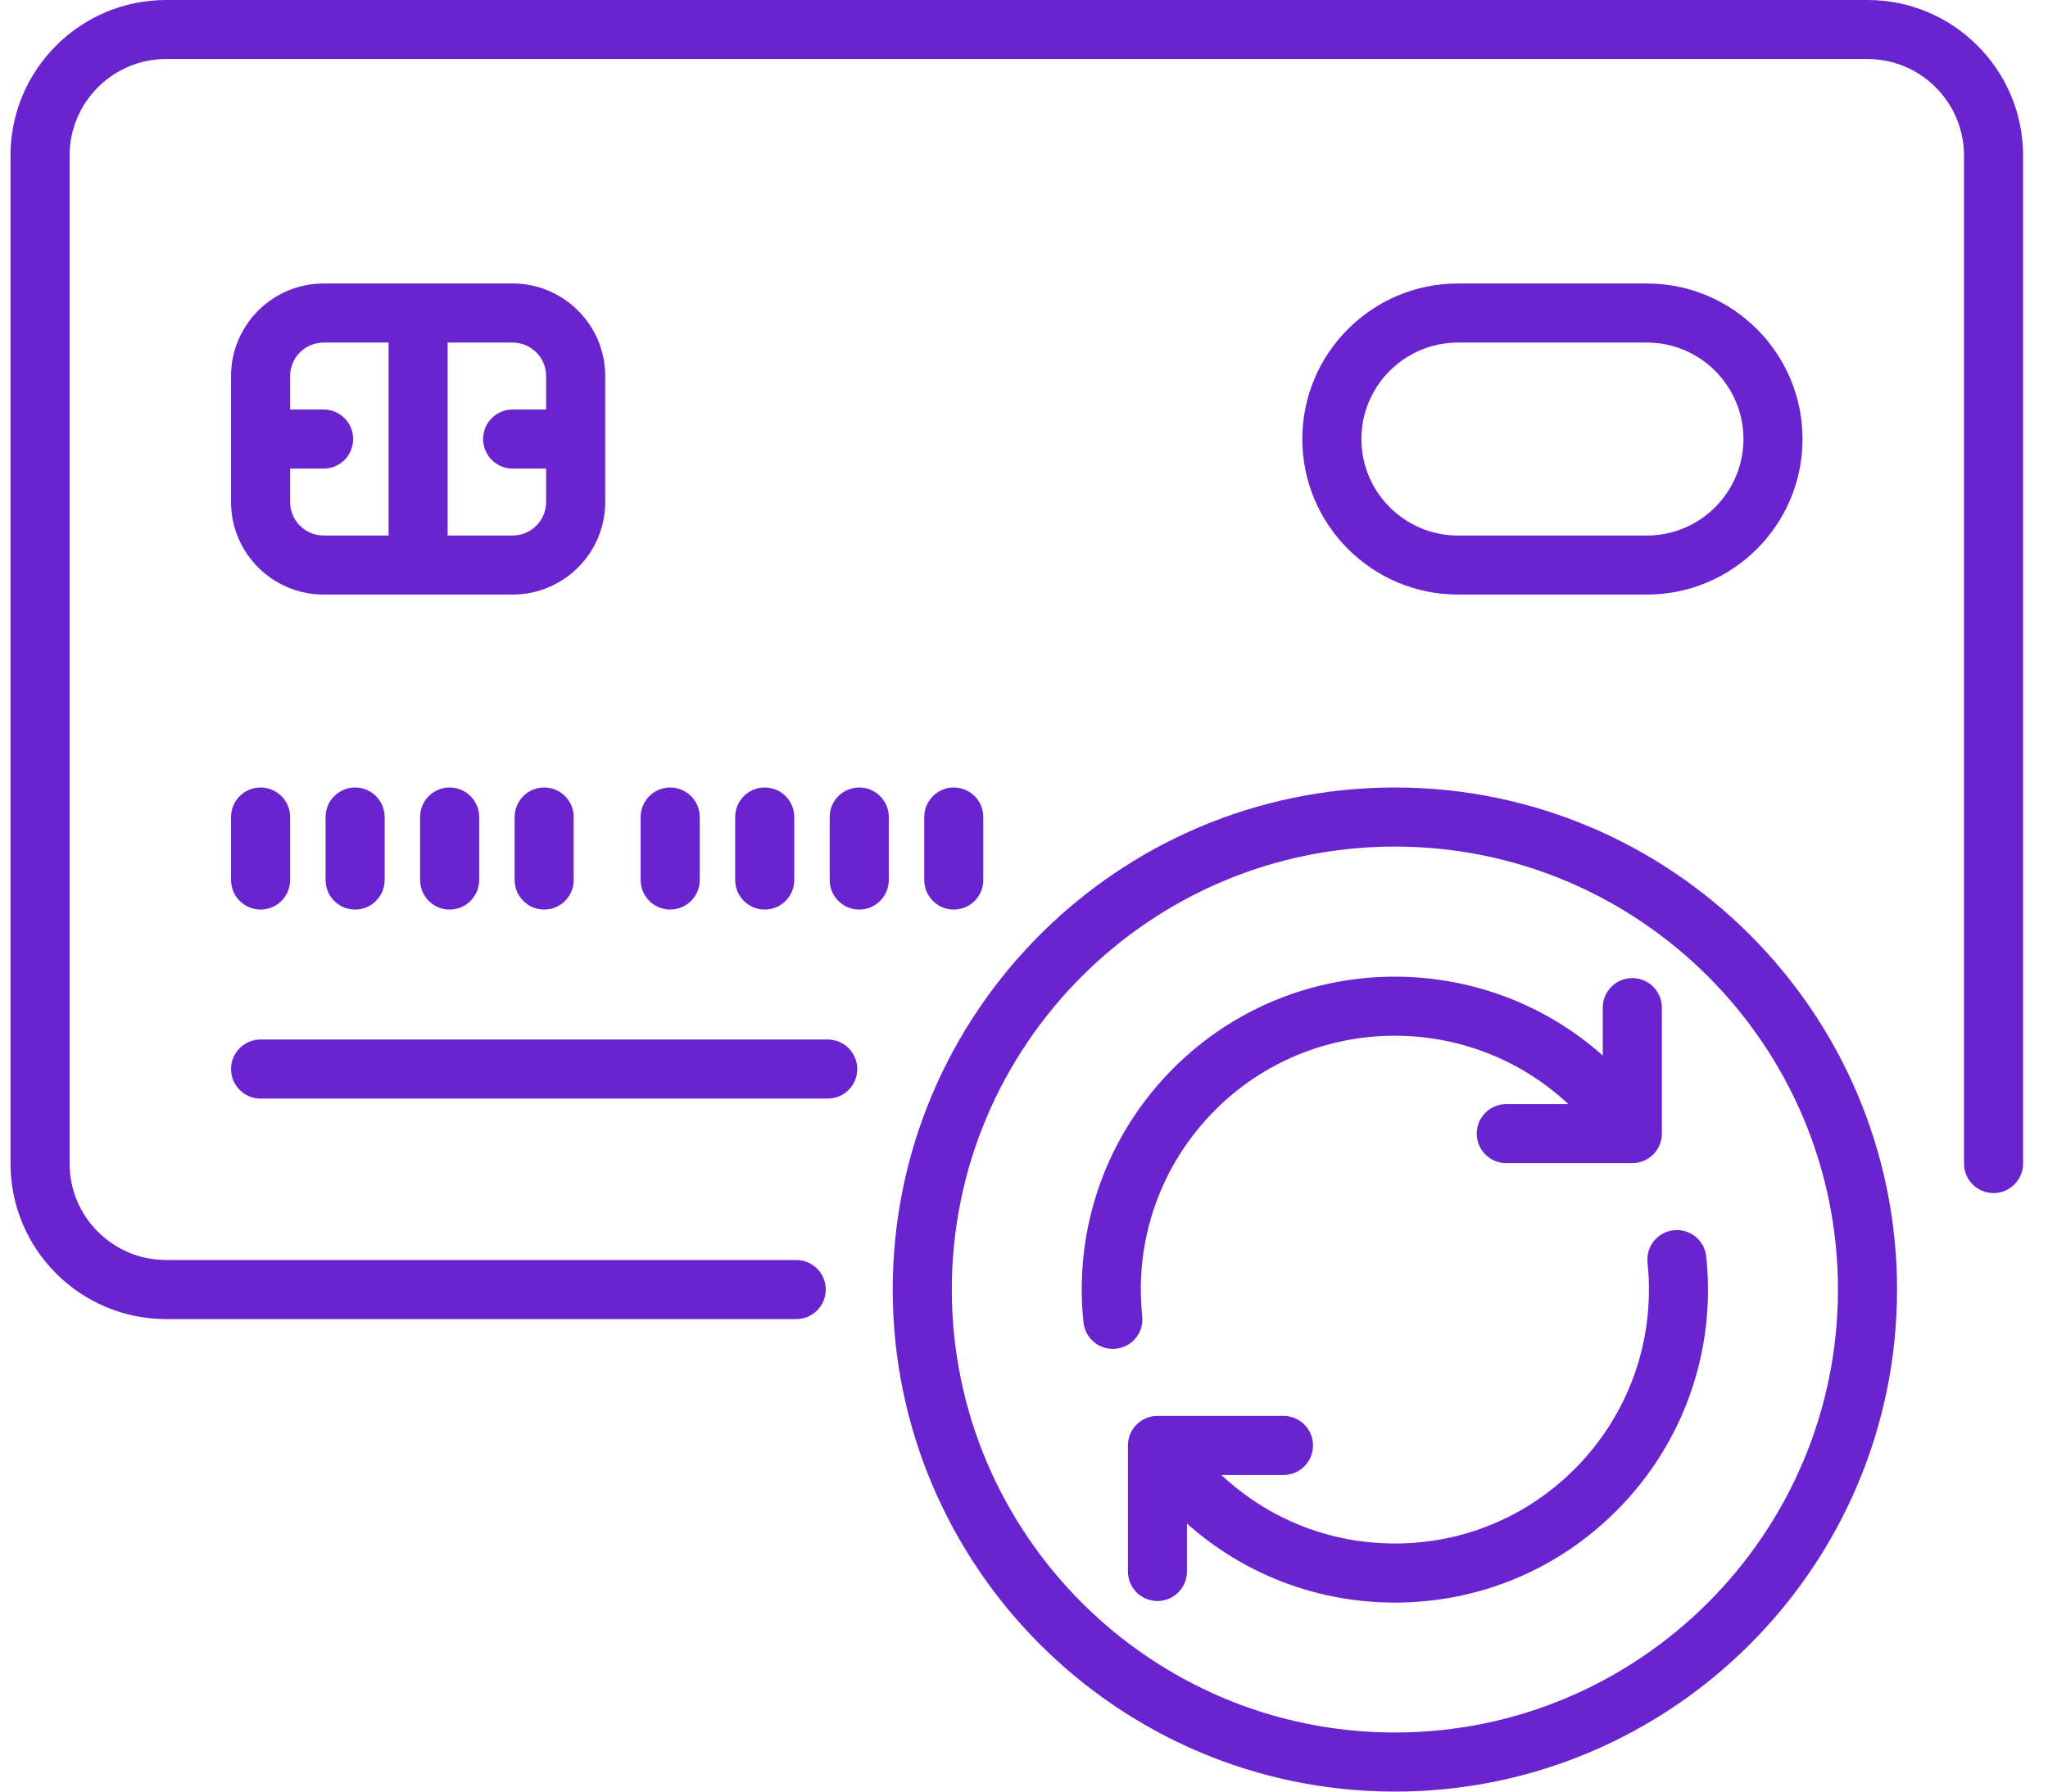
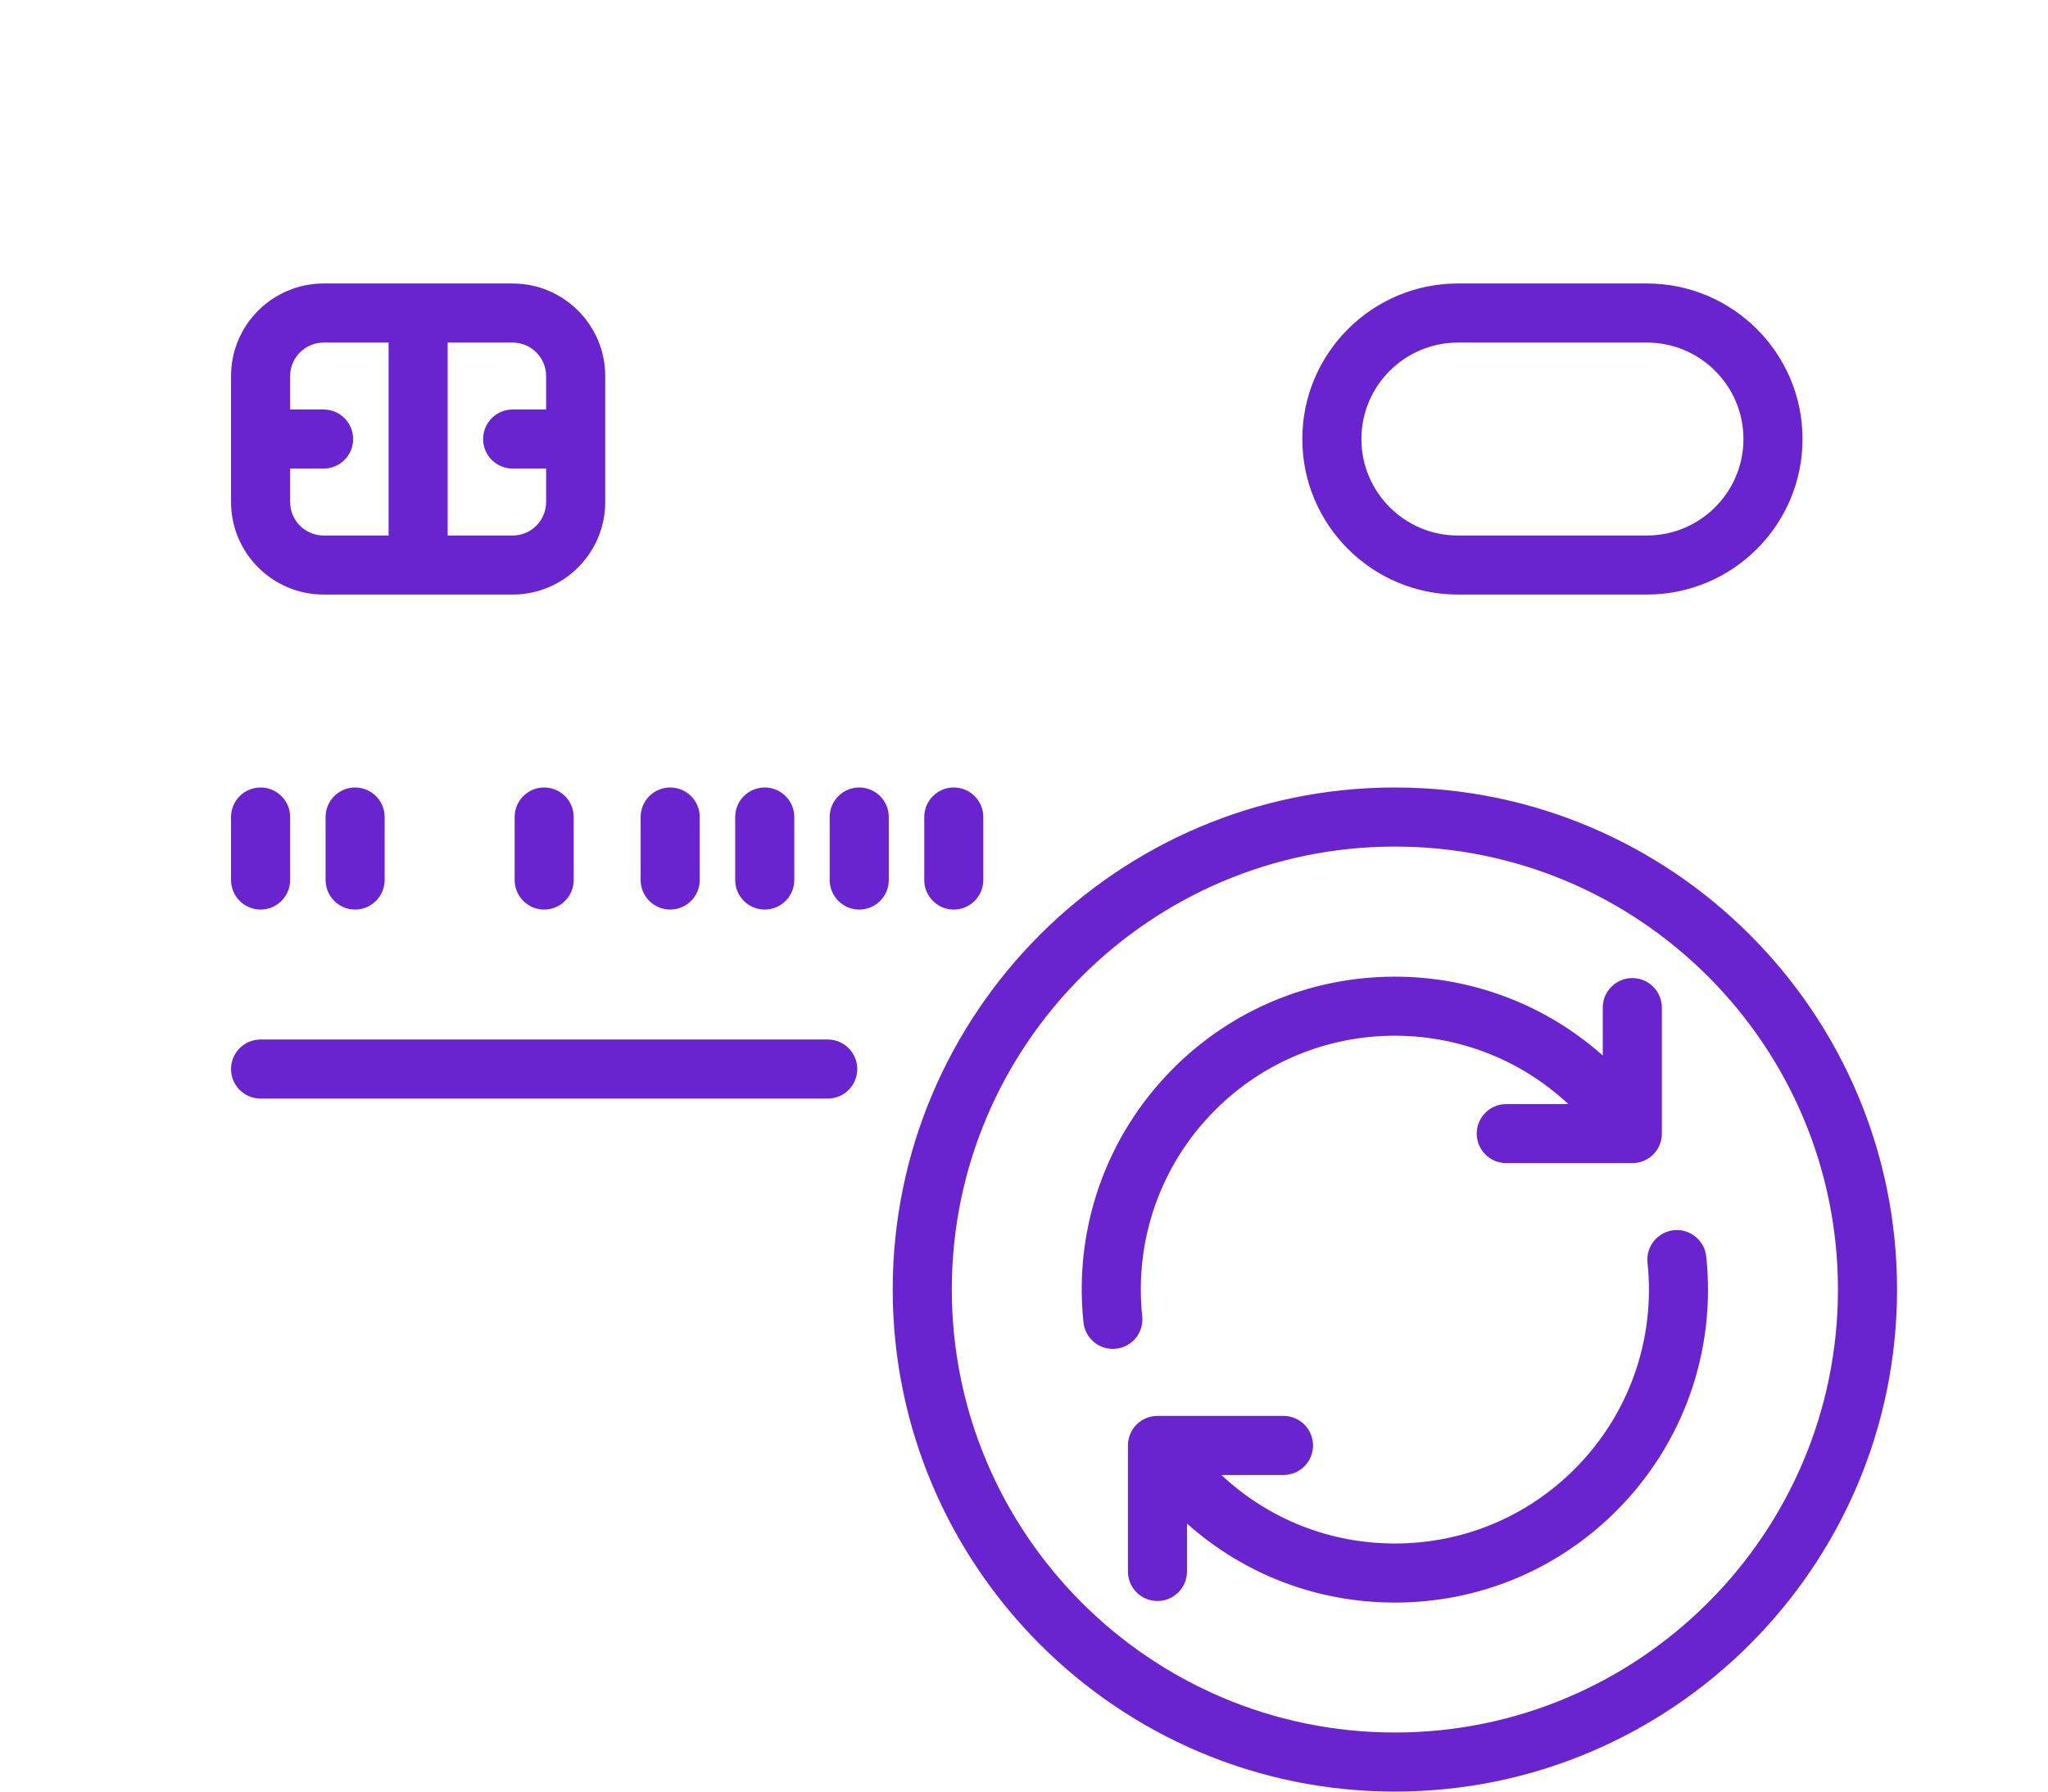
<svg xmlns="http://www.w3.org/2000/svg" width="48" height="42" viewBox="0 0 48 42" fill="none">
-   <path d="M43.77 -0H3.892C1.882 -0 0.246 1.635 0.246 3.646V27.277C0.246 29.287 1.882 30.923 3.892 30.923H18.662C19.044 30.923 19.354 30.613 19.354 30.231C19.354 29.848 19.044 29.538 18.662 29.538H3.892C2.645 29.538 1.631 28.524 1.631 27.277V3.646C1.631 2.399 2.645 1.384 3.892 1.384H43.77C45.017 1.384 46.031 2.399 46.031 3.646V27.277C46.031 27.659 46.341 27.969 46.724 27.969C47.106 27.969 47.416 27.659 47.416 27.277V3.646C47.416 1.635 45.78 -0 43.77 -0Z" fill="#6924D0" />
  <path d="M19.4 24.369H6.108C5.725 24.369 5.415 24.679 5.415 25.061C5.415 25.444 5.725 25.754 6.108 25.754H19.4C19.782 25.754 20.092 25.444 20.092 25.061C20.092 24.679 19.782 24.369 19.4 24.369Z" fill="#6924D0" />
  <path d="M14.185 11.769V8.815C14.185 7.619 13.211 6.646 12.015 6.646H7.585C6.388 6.646 5.415 7.619 5.415 8.815V11.769C5.415 12.965 6.388 13.938 7.585 13.938H12.015C13.211 13.938 14.185 12.965 14.185 11.769ZM6.8 11.769V10.985H7.585C7.967 10.985 8.277 10.675 8.277 10.292C8.277 9.91 7.967 9.6 7.585 9.6H6.8V8.815C6.8 8.383 7.152 8.031 7.585 8.031H9.108V12.554H7.585C7.152 12.554 6.8 12.202 6.8 11.769ZM12.015 12.554H10.492V8.031H12.015C12.448 8.031 12.8 8.383 12.8 8.815V9.6H12.015C11.633 9.6 11.323 9.91 11.323 10.292C11.323 10.675 11.633 10.985 12.015 10.985H12.8V11.769C12.8 12.202 12.448 12.554 12.015 12.554Z" fill="#6924D0" />
  <path d="M5.415 20.63C5.415 21.012 5.725 21.323 6.108 21.323C6.49 21.323 6.8 21.012 6.8 20.63V19.153C6.8 18.771 6.49 18.461 6.108 18.461C5.725 18.461 5.415 18.771 5.415 19.153V20.63Z" fill="#6924D0" />
  <path d="M7.631 19.153V20.63C7.631 21.012 7.941 21.323 8.323 21.323C8.705 21.323 9.015 21.012 9.015 20.63V19.153C9.015 18.771 8.705 18.461 8.323 18.461C7.941 18.461 7.631 18.771 7.631 19.153Z" fill="#6924D0" />
-   <path d="M9.846 19.153V20.63C9.846 21.012 10.156 21.323 10.538 21.323C10.921 21.323 11.231 21.012 11.231 20.63V19.153C11.231 18.771 10.921 18.461 10.538 18.461C10.156 18.461 9.846 18.771 9.846 19.153Z" fill="#6924D0" />
  <path d="M12.062 19.153V20.63C12.062 21.012 12.371 21.323 12.754 21.323C13.136 21.323 13.446 21.012 13.446 20.63V19.153C13.446 18.771 13.136 18.461 12.754 18.461C12.371 18.461 12.062 18.771 12.062 19.153Z" fill="#6924D0" />
  <path d="M16.4 20.63V19.153C16.4 18.771 16.09 18.461 15.708 18.461C15.325 18.461 15.015 18.771 15.015 19.153V20.63C15.015 21.012 15.325 21.323 15.708 21.323C16.09 21.323 16.4 21.012 16.4 20.63Z" fill="#6924D0" />
  <path d="M18.616 20.63V19.153C18.616 18.771 18.305 18.461 17.923 18.461C17.541 18.461 17.231 18.771 17.231 19.153V20.63C17.231 21.012 17.541 21.323 17.923 21.323C18.305 21.323 18.616 21.012 18.616 20.63Z" fill="#6924D0" />
  <path d="M20.139 18.461C19.756 18.461 19.446 18.771 19.446 19.153V20.63C19.446 21.012 19.756 21.323 20.139 21.323C20.521 21.323 20.831 21.012 20.831 20.63V19.153C20.831 18.771 20.521 18.461 20.139 18.461Z" fill="#6924D0" />
  <path d="M23.046 20.63V19.153C23.046 18.771 22.736 18.461 22.354 18.461C21.972 18.461 21.662 18.771 21.662 19.153V20.63C21.662 21.012 21.972 21.323 22.354 21.323C22.736 21.323 23.046 21.012 23.046 20.63Z" fill="#6924D0" />
  <path d="M38.6 13.938C40.611 13.938 42.247 12.303 42.247 10.292C42.247 8.282 40.611 6.646 38.6 6.646H34.169C32.159 6.646 30.523 8.282 30.523 10.292C30.523 12.303 32.159 13.938 34.169 13.938H38.6ZM31.908 10.292C31.908 9.045 32.922 8.031 34.169 8.031H38.6C39.847 8.031 40.862 9.045 40.862 10.292C40.862 11.539 39.847 12.554 38.6 12.554H34.169C32.922 12.554 31.908 11.539 31.908 10.292Z" fill="#6924D0" />
  <path d="M32.693 18.461C26.203 18.461 20.923 23.741 20.923 30.23C20.923 36.72 26.203 42 32.693 42C39.182 42 44.462 36.72 44.462 30.23C44.462 23.741 39.182 18.461 32.693 18.461ZM32.693 40.615C26.966 40.615 22.308 35.956 22.308 30.23C22.308 24.504 26.966 19.846 32.693 19.846C38.419 19.846 43.077 24.504 43.077 30.23C43.077 35.956 38.419 40.615 32.693 40.615Z" fill="#6924D0" />
  <path d="M39.229 28.84C38.849 28.881 38.573 29.221 38.614 29.602C38.803 31.4 38.18 33.163 36.903 34.441C35.778 35.565 34.283 36.184 32.693 36.184C31.169 36.184 29.734 35.615 28.627 34.578H30.082C30.464 34.578 30.774 34.268 30.774 33.886C30.774 33.503 30.464 33.193 30.082 33.193H27.128C26.745 33.193 26.436 33.503 26.436 33.886V36.84C26.436 37.222 26.745 37.532 27.128 37.532C27.51 37.532 27.82 37.222 27.82 36.84V35.717C29.164 36.914 30.878 37.569 32.693 37.569C34.653 37.569 36.496 36.806 37.882 35.42C39.456 33.846 40.224 31.672 39.99 29.456C39.95 29.076 39.609 28.8 39.229 28.84Z" fill="#6924D0" />
  <path d="M26.771 30.857C26.582 29.06 27.206 27.297 28.483 26.02C30.757 23.746 34.427 23.702 36.758 25.883H35.303C34.921 25.883 34.611 26.193 34.611 26.575C34.611 26.958 34.921 27.267 35.303 27.267H38.257C38.64 27.267 38.95 26.958 38.95 26.575V23.621C38.95 23.239 38.64 22.929 38.257 22.929C37.875 22.929 37.565 23.239 37.565 23.621V24.744C34.687 22.185 30.262 22.283 27.503 25.041C25.93 26.615 25.161 28.787 25.394 31.002C25.432 31.358 25.732 31.622 26.082 31.622C26.106 31.622 26.131 31.621 26.155 31.618C26.536 31.578 26.812 31.238 26.771 30.857Z" fill="#6924D0" />
</svg>